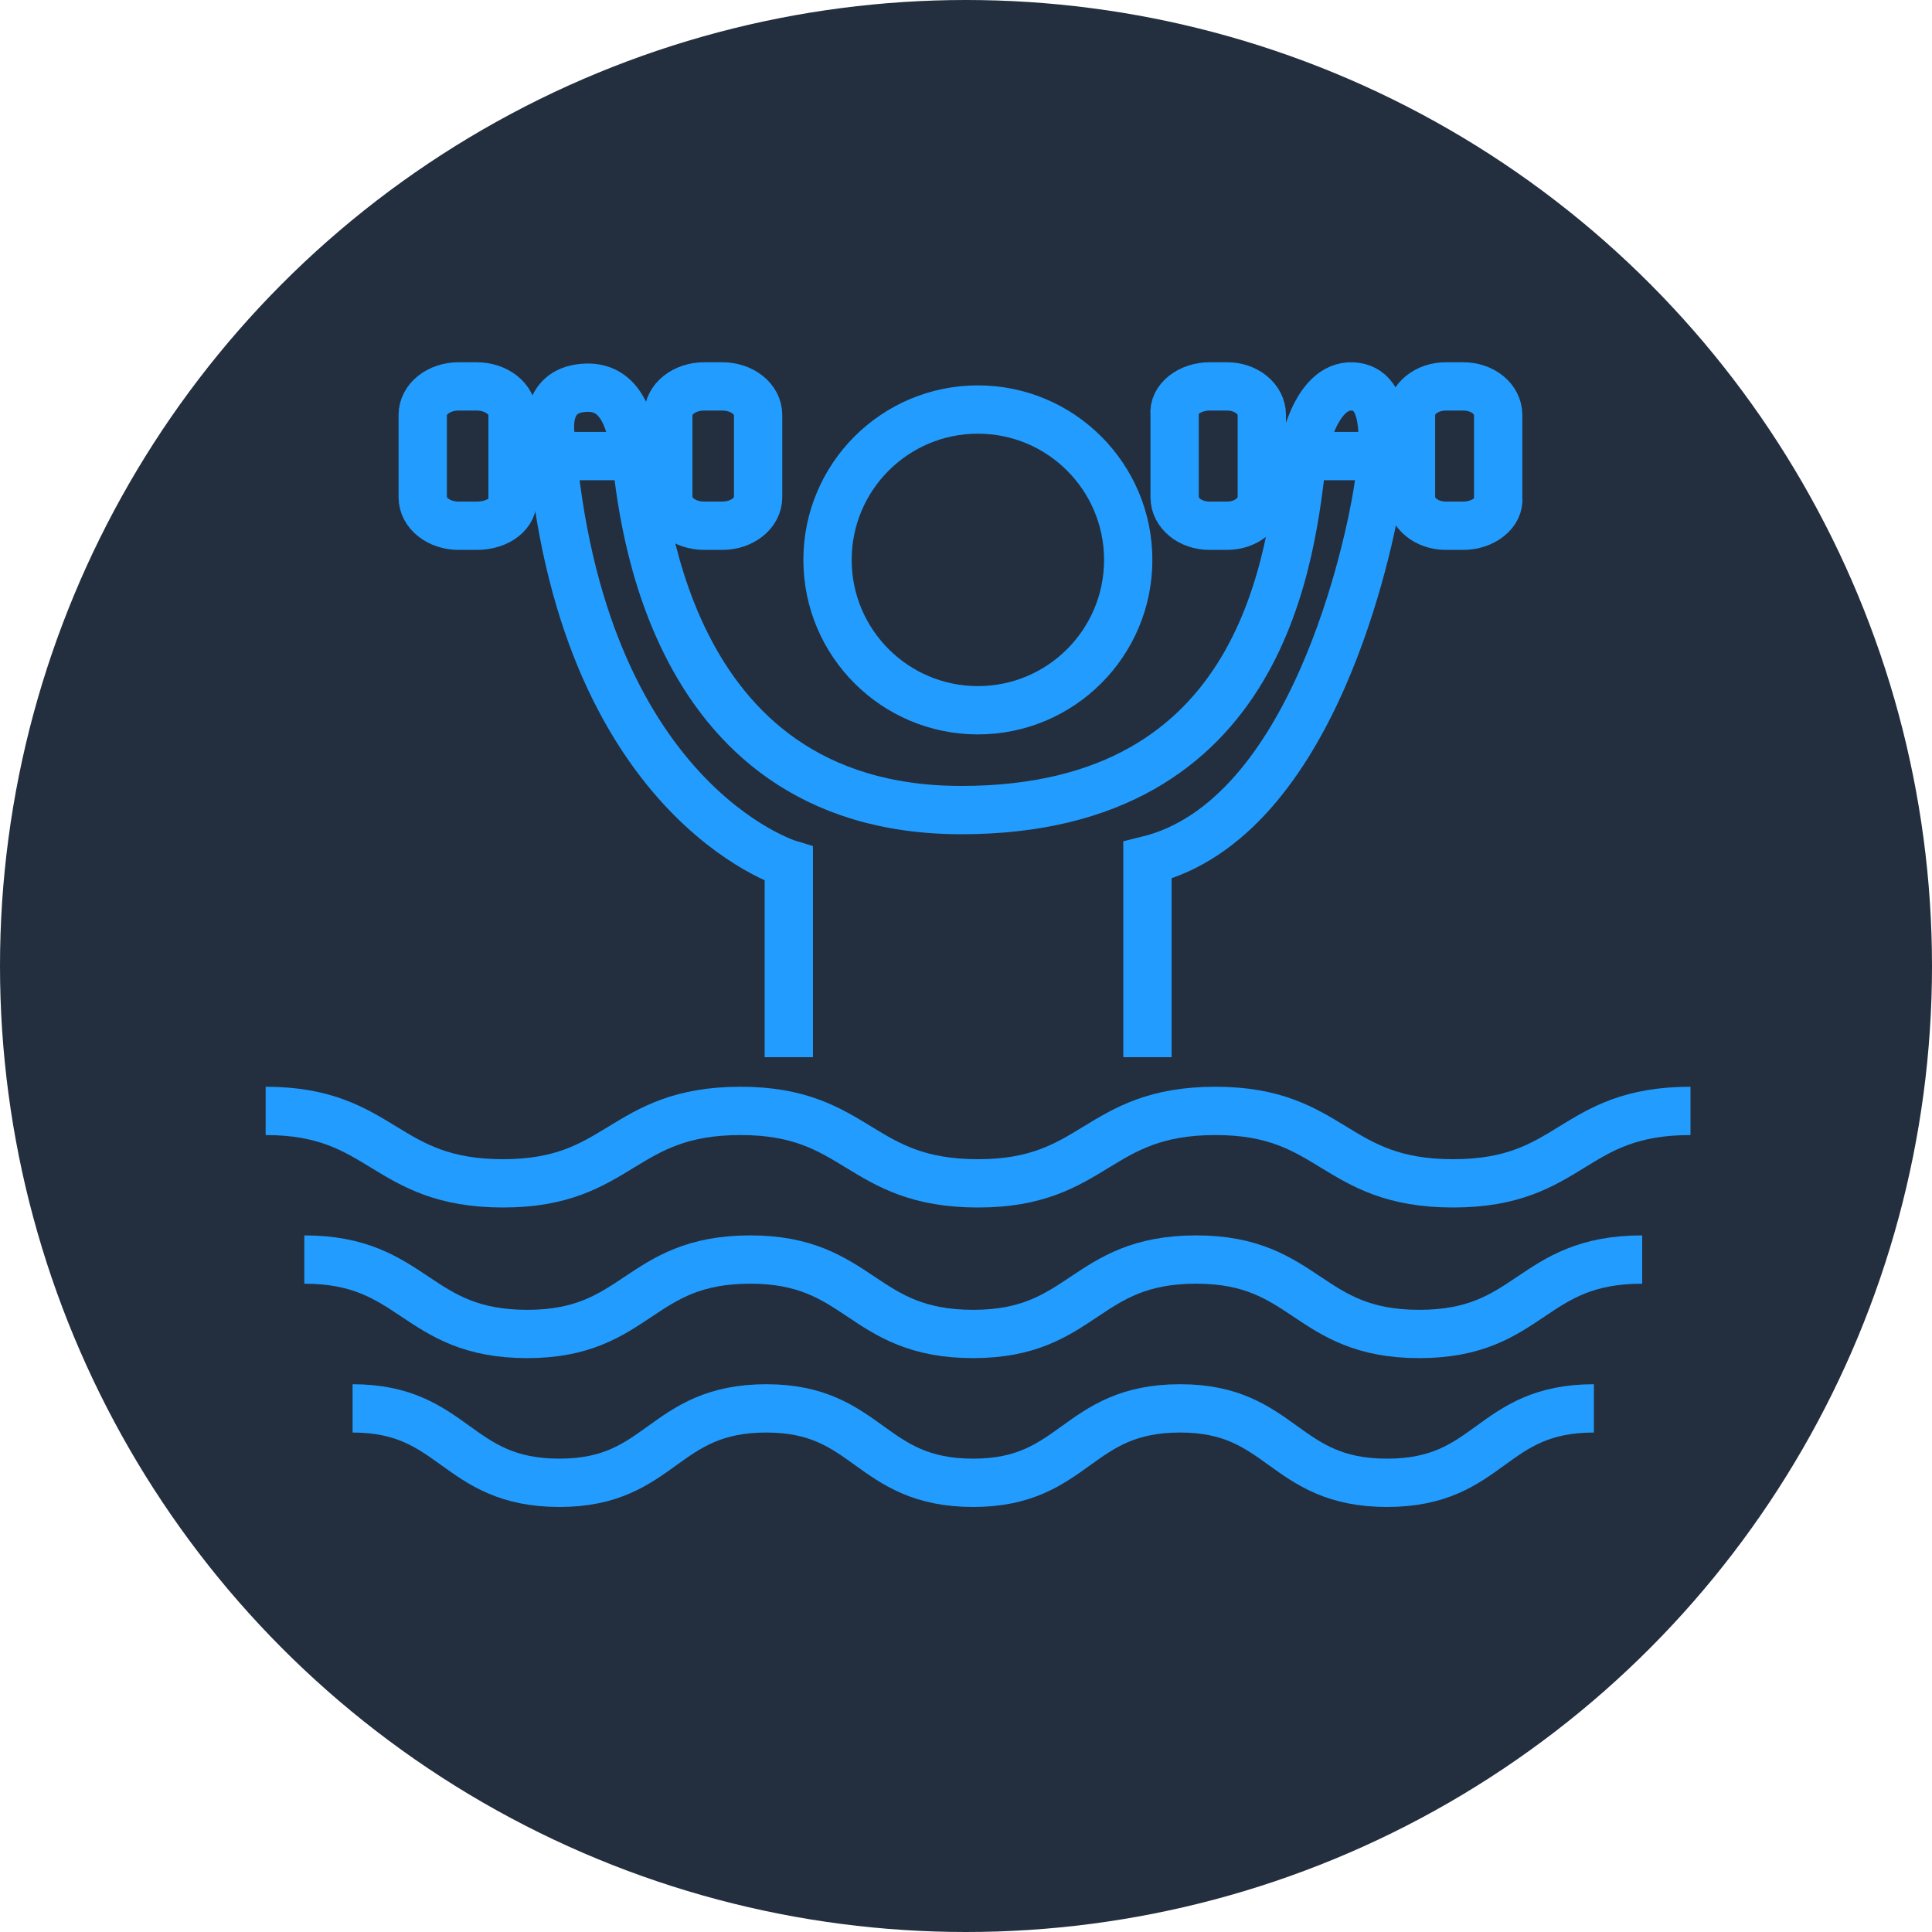
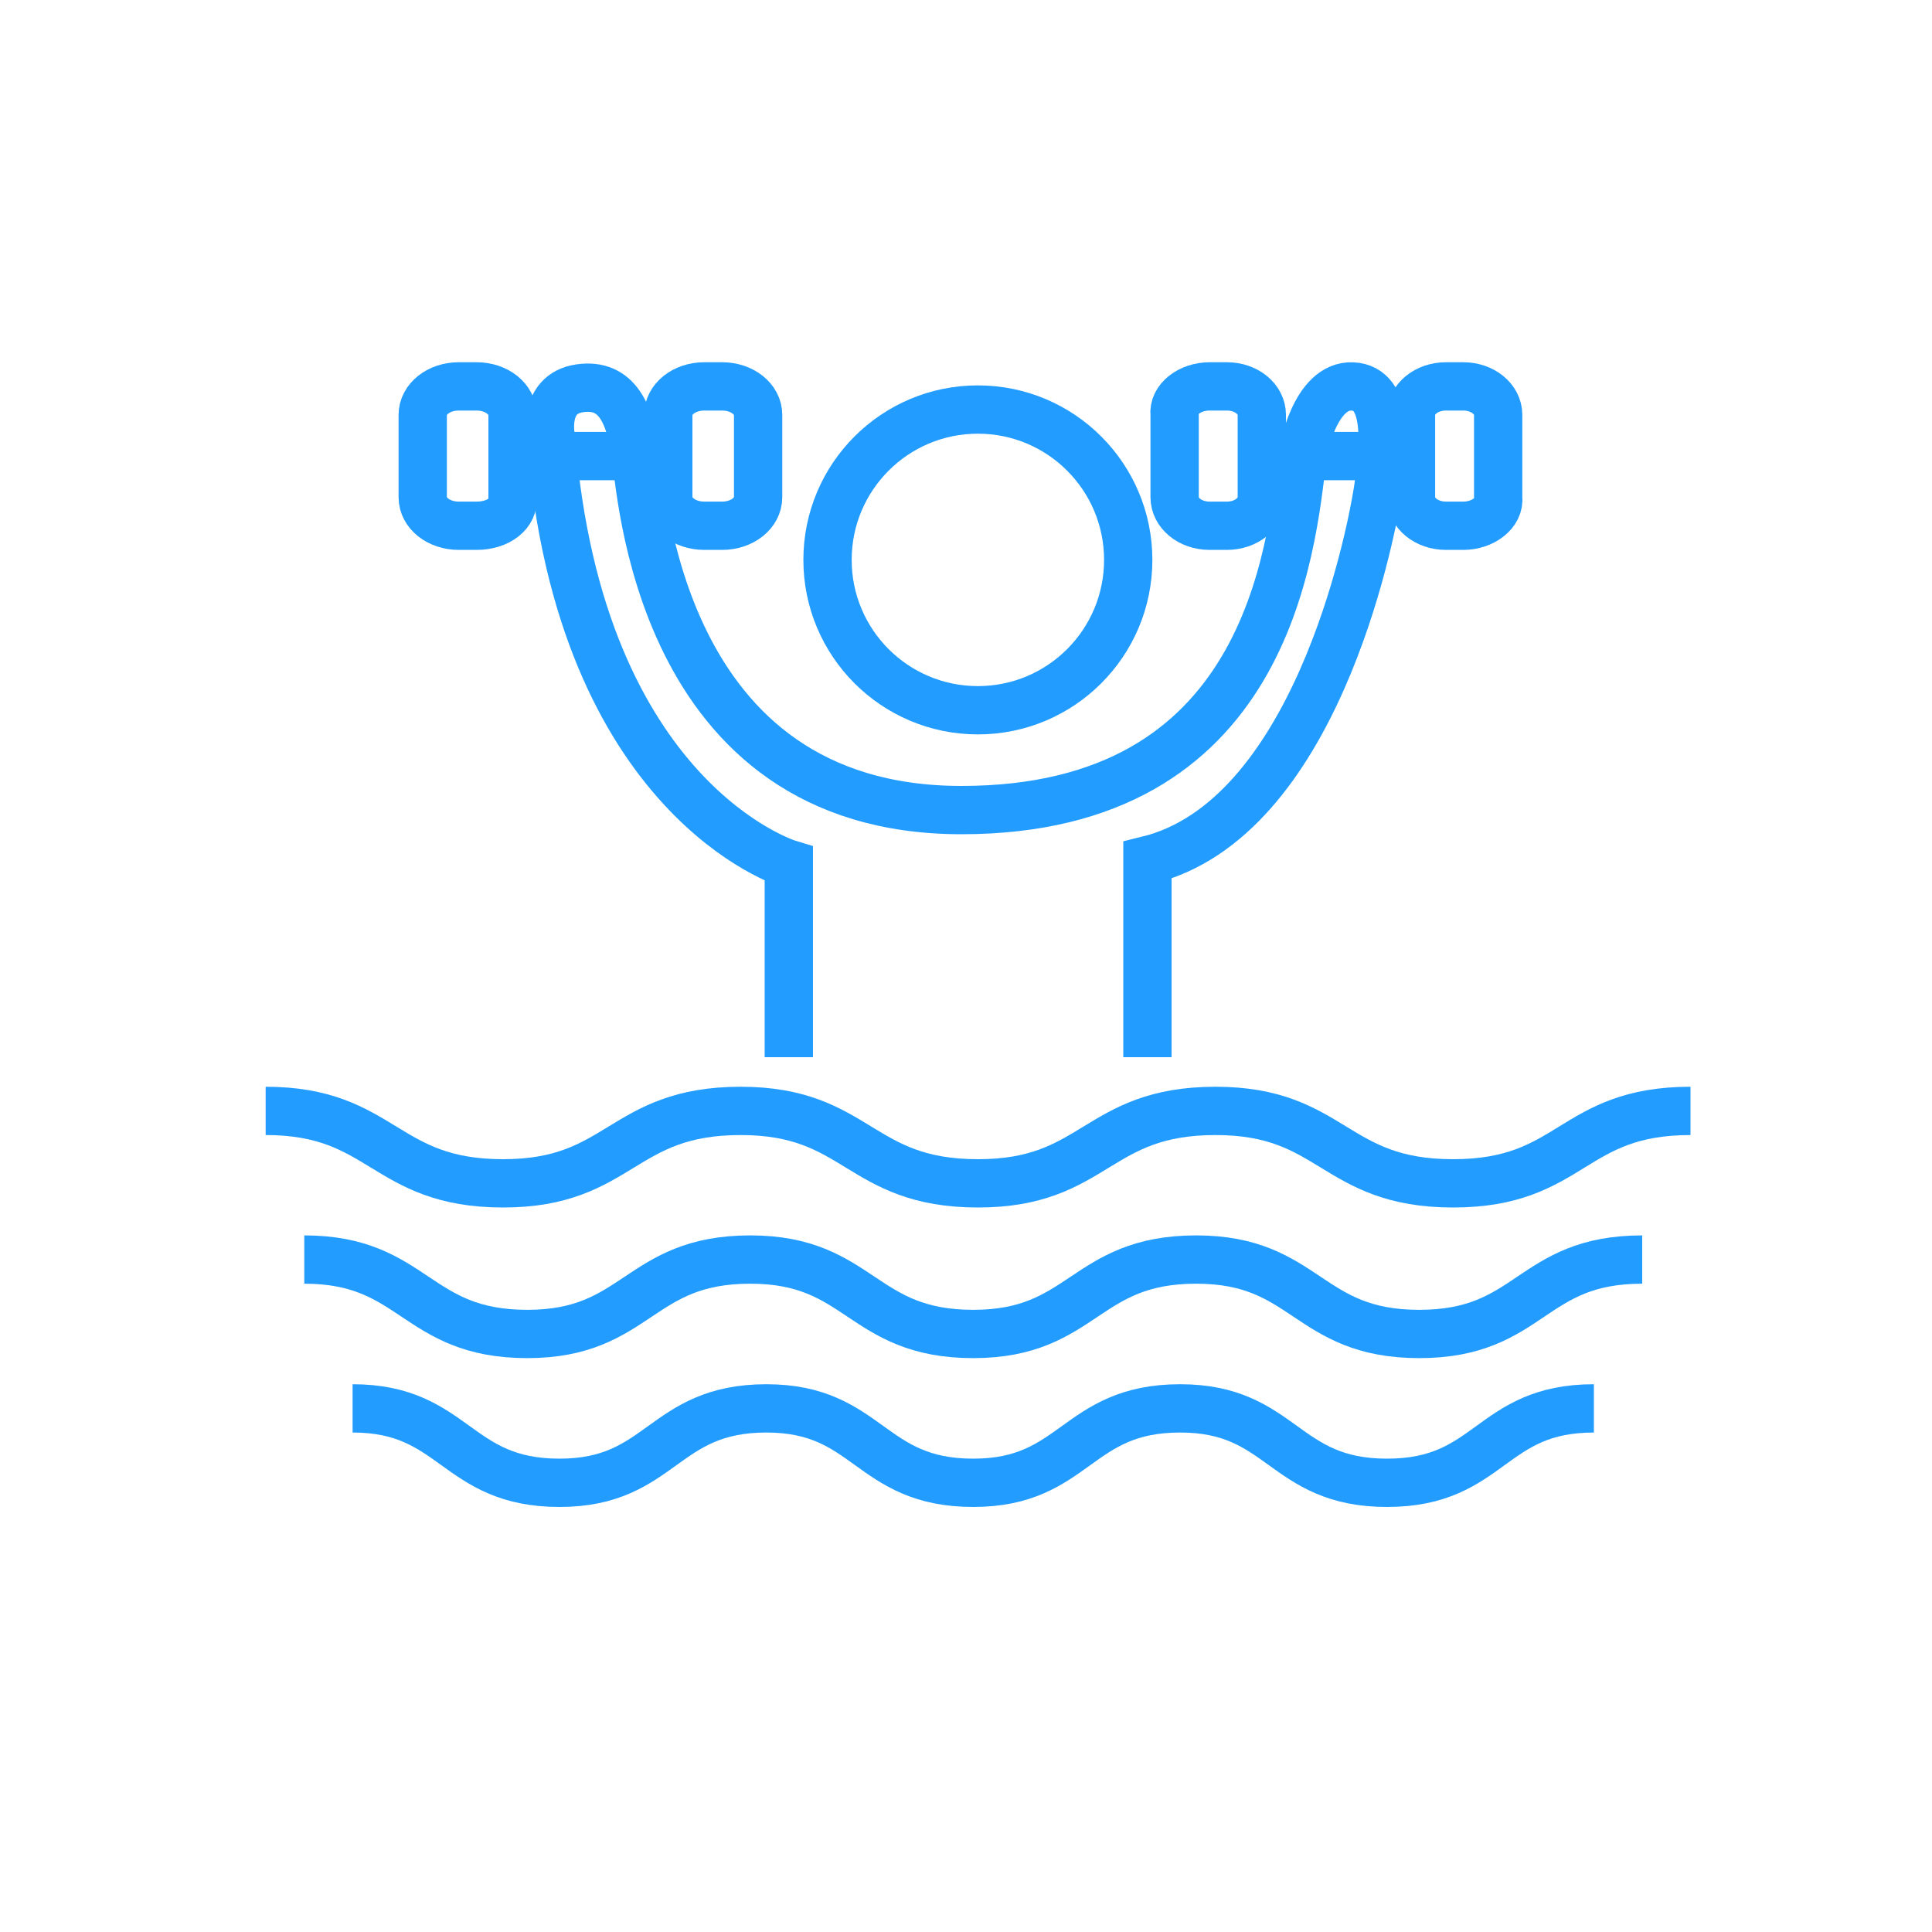
<svg xmlns="http://www.w3.org/2000/svg" width="80" height="80" viewBox="0 0 80 80" fill="none">
-   <circle cx="40" cy="40" r="40" fill="#232F3E" />
  <path d="M11 46C15.879 46 15.879 49 20.833 49C25.712 49 25.712 46 30.667 46C35.546 46 35.546 49 40.5 49C45.379 49 45.379 46 50.333 46C55.212 46 55.212 49 60.167 49C65.121 49 65.046 46 70 46" stroke="#229DFF" stroke-width="2" stroke-miterlimit="10" />
  <path d="M12.6 52.155C17.181 52.155 17.181 55.237 21.833 55.237C26.415 55.237 26.415 52.155 31.067 52.155C35.648 52.155 35.648 55.237 40.3 55.237C44.881 55.237 44.881 52.155 49.533 52.155C54.115 52.155 54.115 55.237 58.767 55.237C63.419 55.237 63.348 52.155 68 52.155" stroke="#229DFF" stroke-width="2" stroke-miterlimit="10" />
  <path d="M14.6 58.318C18.851 58.318 18.851 61.4 23.167 61.4C27.417 61.4 27.417 58.318 31.733 58.318C35.984 58.318 35.984 61.4 40.3 61.4C44.551 61.4 44.551 58.318 48.867 58.318C53.117 58.318 53.117 61.4 57.433 61.4C61.749 61.4 61.684 58.318 66 58.318" stroke="#229DFF" stroke-width="2" stroke-miterlimit="10" />
  <path d="M40.492 29.41C43.93 29.41 46.717 26.622 46.717 23.184C46.717 19.745 43.93 16.958 40.492 16.958C37.053 16.958 34.266 19.745 34.266 23.184C34.266 26.622 37.053 29.41 40.492 29.41Z" stroke="#229DFF" stroke-width="2" stroke-miterlimit="10" />
  <path d="M32.663 43.776V35.775C32.663 35.775 24.007 33.159 22.816 18.156C22.816 18.156 22.419 16.309 24.007 16.078C25.596 15.848 26.072 17.233 26.31 18.694C26.549 20.156 27.184 33.544 39.81 33.544C52.436 33.544 53.469 22.926 53.945 18.771C53.945 18.771 54.422 15.925 56.01 16.002C57.519 16.078 57.36 18.387 57.042 20.387C56.724 22.387 54.422 33.928 47.513 35.621V43.776" stroke="#229DFF" stroke-width="2" stroke-miterlimit="10" />
  <path d="M52.25 18.885H58.426" stroke="#229DFF" stroke-width="2" stroke-miterlimit="10" />
  <path d="M60.592 21.77H59.87C59.068 21.77 58.426 21.245 58.426 20.59V17.18C58.426 16.524 59.068 16 59.87 16H60.592C61.394 16 62.036 16.524 62.036 17.18V20.59C62.116 21.245 61.394 21.77 60.592 21.77Z" stroke="#229DFF" stroke-width="2" stroke-miterlimit="10" />
  <path d="M50.805 21.77H50.083C49.281 21.77 48.639 21.245 48.639 20.59V17.18C48.559 16.524 49.281 16 50.083 16H50.805C51.607 16 52.249 16.524 52.249 17.18V20.59C52.249 21.245 51.607 21.77 50.805 21.77Z" stroke="#229DFF" stroke-width="2" stroke-miterlimit="10" />
  <path d="M21.307 18.885H27.672" stroke="#229DFF" stroke-width="2" stroke-miterlimit="10" />
  <path d="M29.904 21.77H29.16C28.333 21.77 27.672 21.245 27.672 20.59V17.18C27.672 16.524 28.333 16 29.16 16H29.904C30.731 16 31.392 16.524 31.392 17.18V20.59C31.392 21.245 30.731 21.77 29.904 21.77Z" stroke="#229DFF" stroke-width="2" stroke-miterlimit="10" />
  <path d="M19.736 21.77H18.992C18.166 21.77 17.504 21.245 17.504 20.59V17.18C17.504 16.524 18.166 16 18.992 16H19.736C20.563 16 21.224 16.524 21.224 17.18V20.59C21.307 21.245 20.646 21.77 19.736 21.77Z" stroke="#229DFF" stroke-width="2" stroke-miterlimit="10" />
</svg>